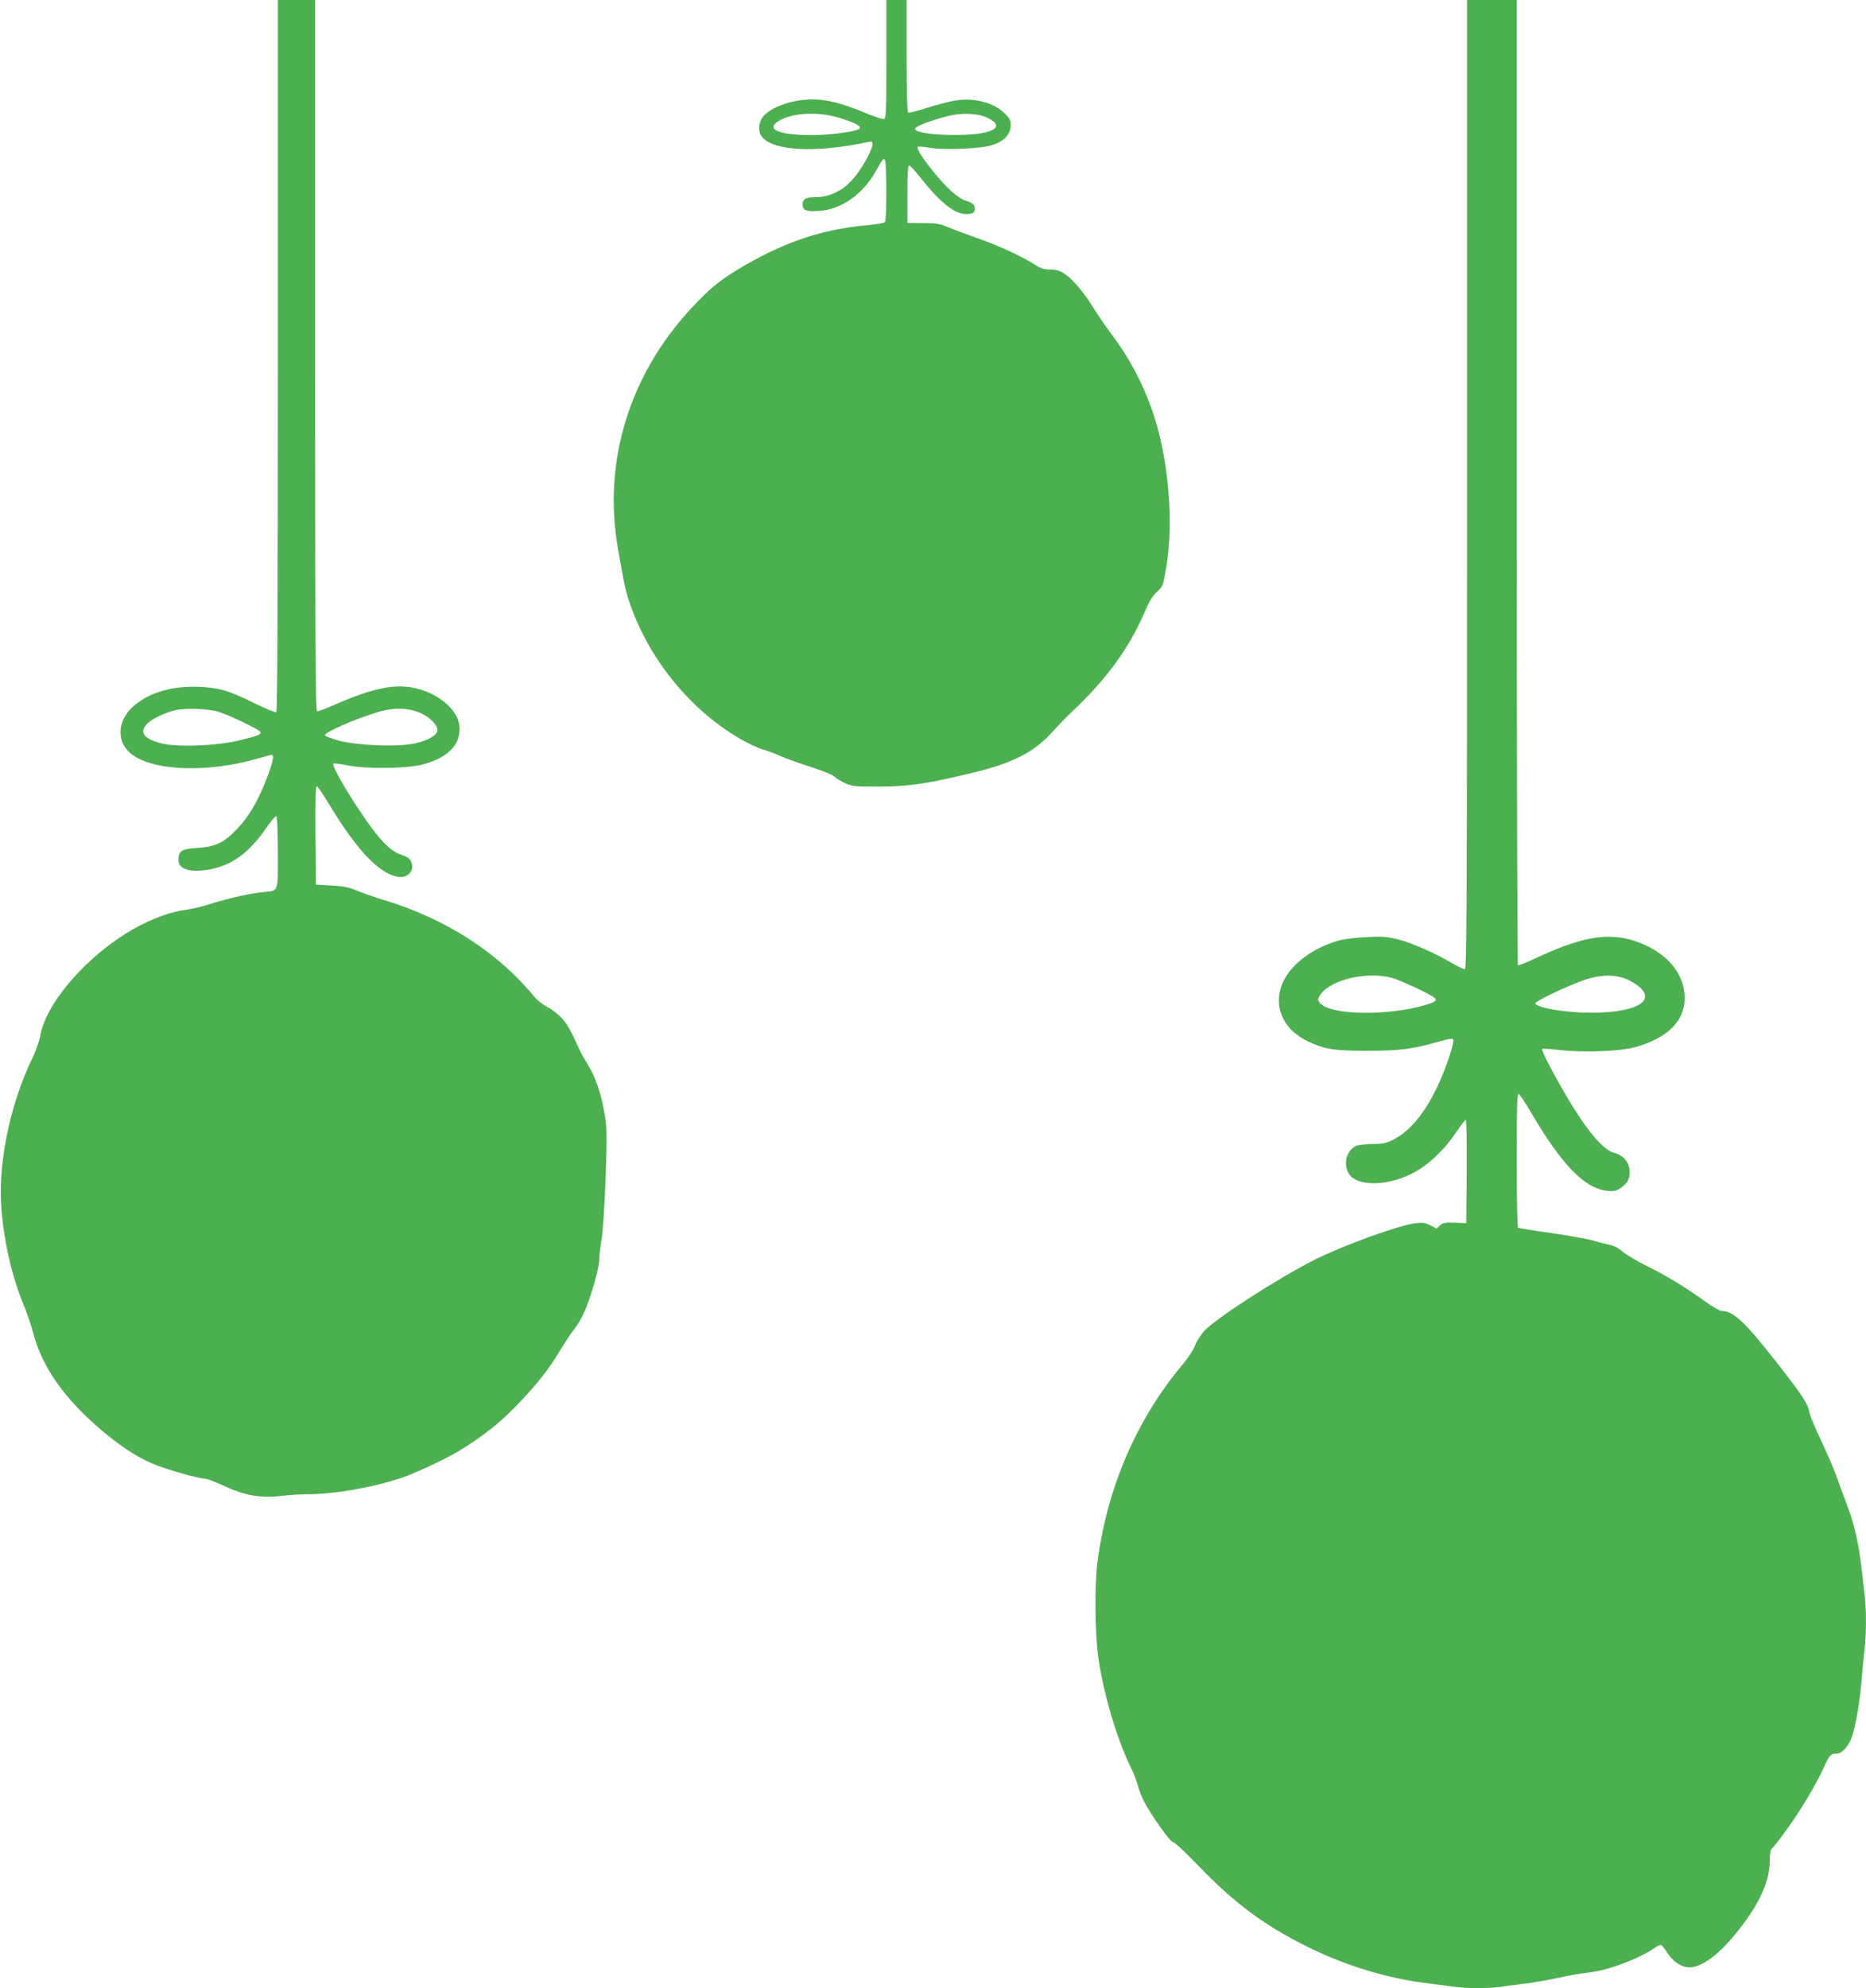
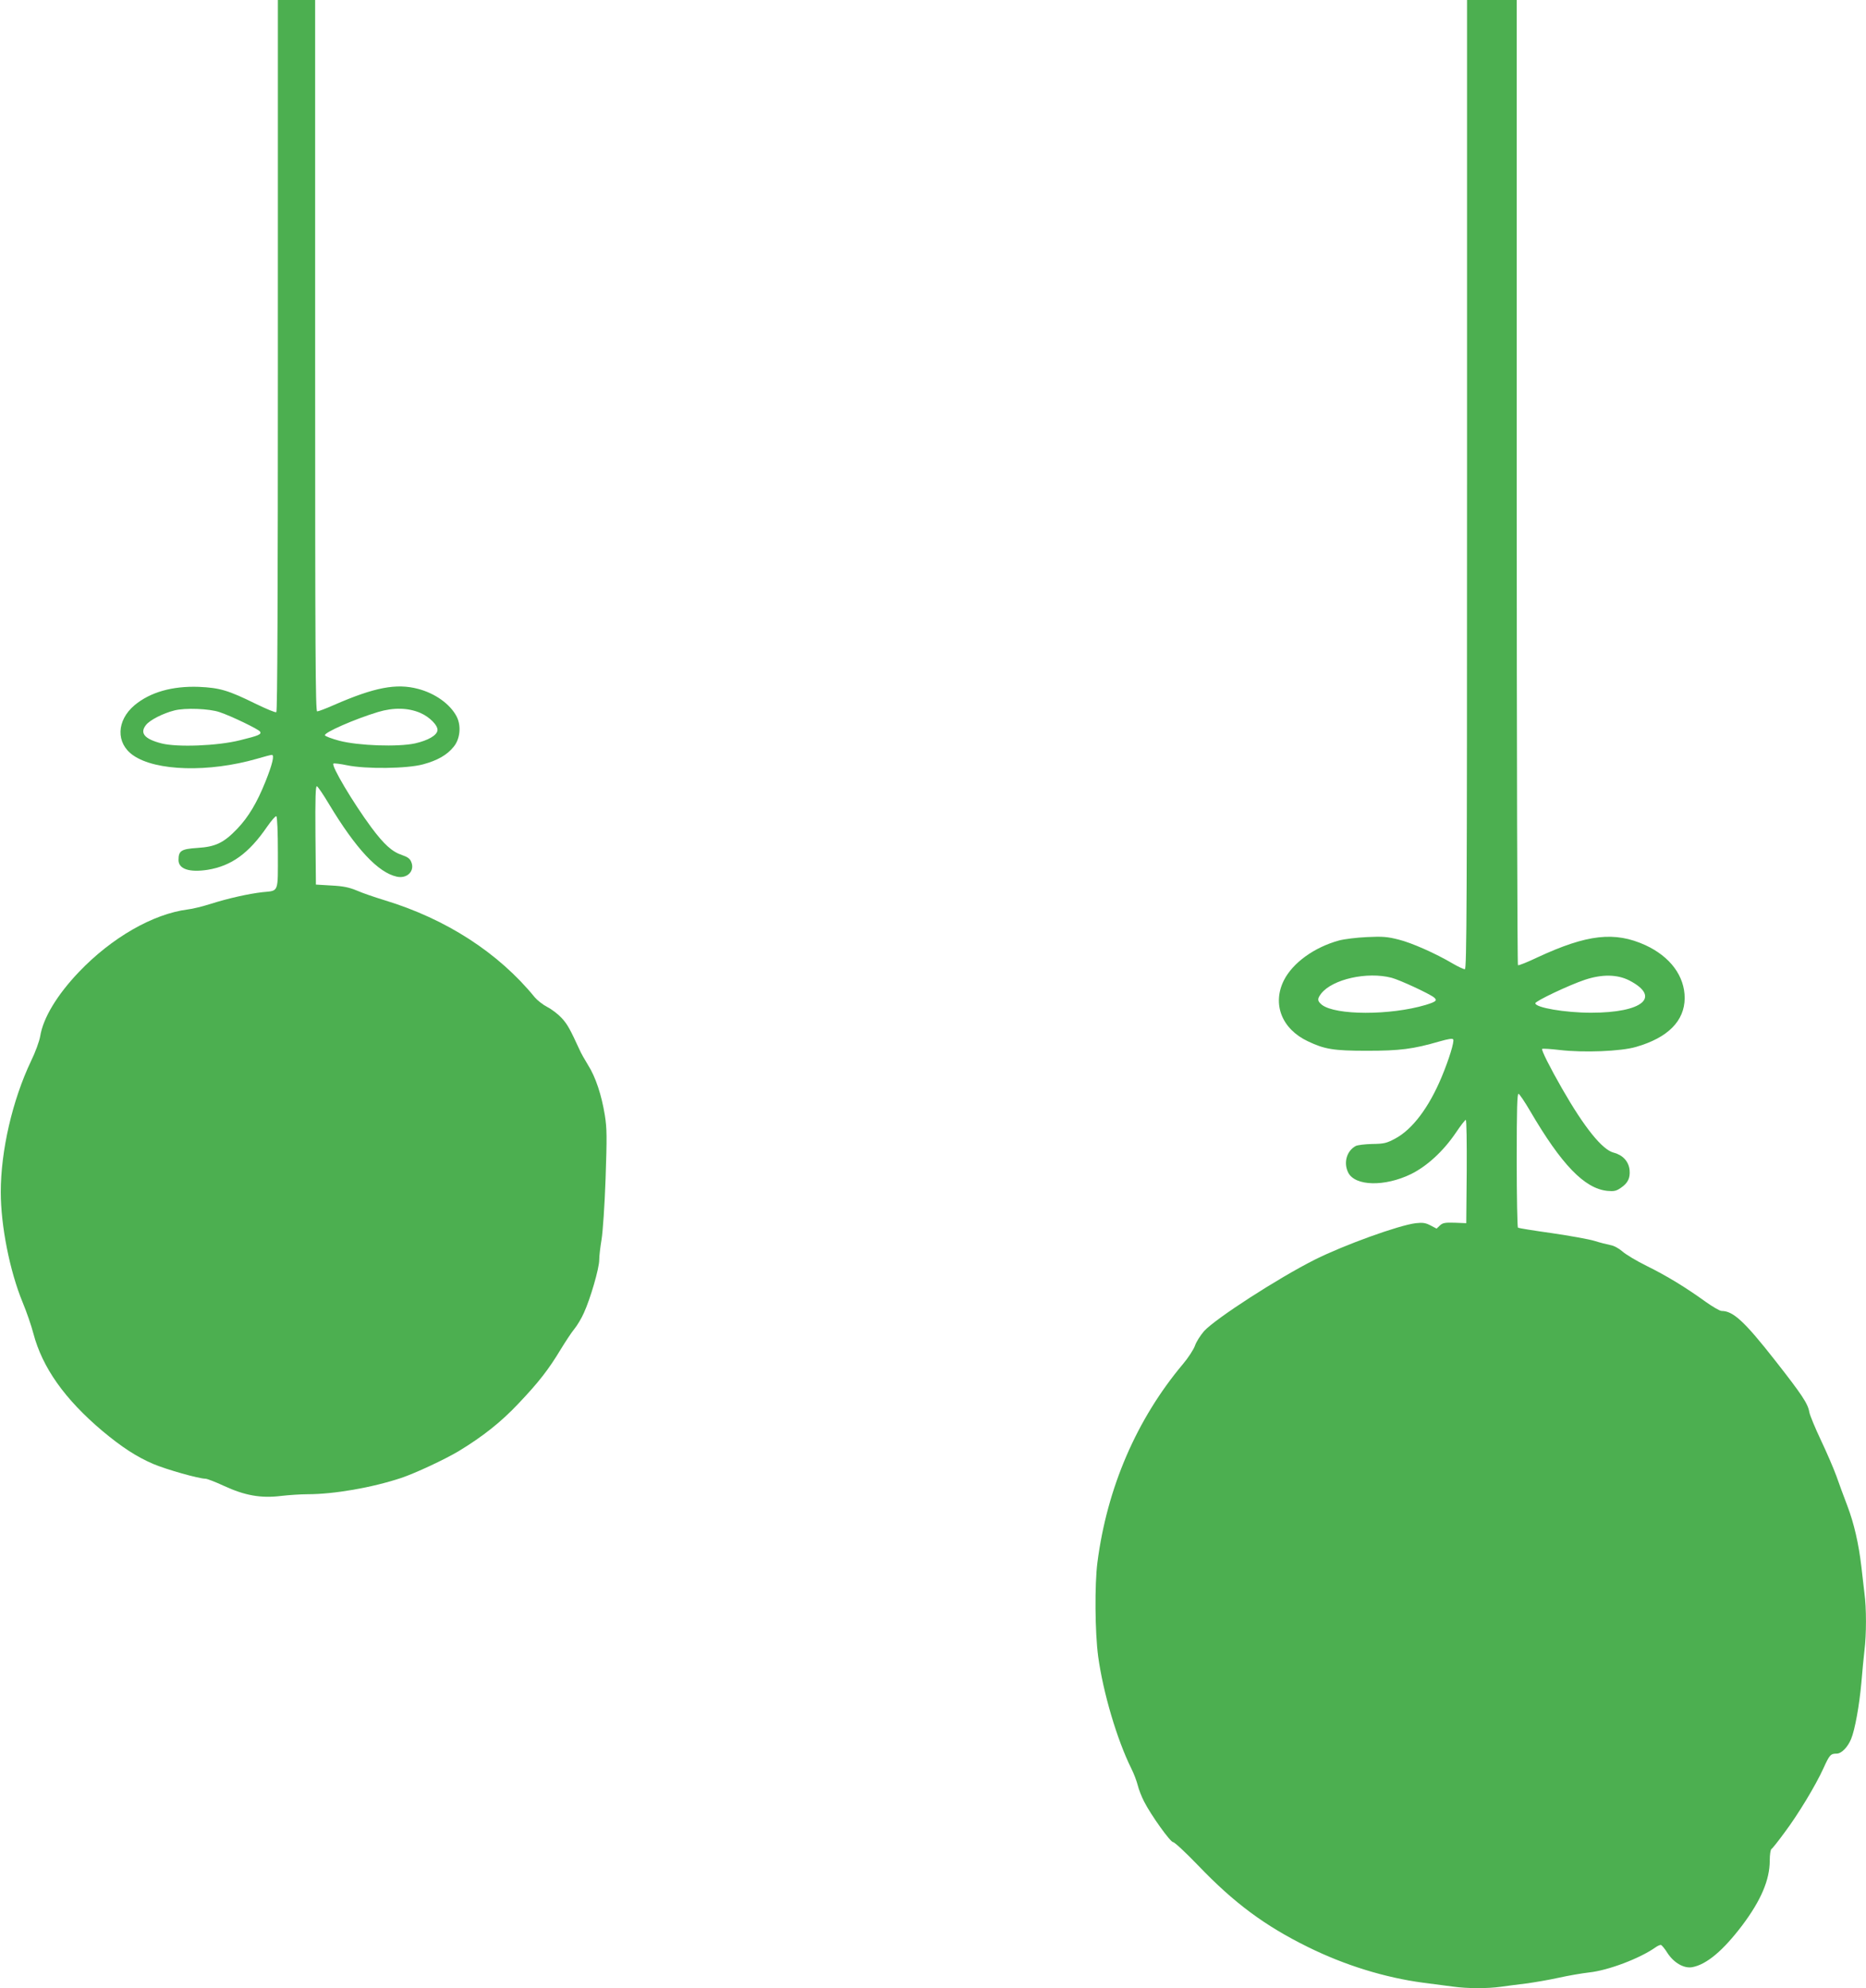
<svg xmlns="http://www.w3.org/2000/svg" version="1.0" width="1202pt" height="1280pt" viewBox="0 0 1202 1280" preserveAspectRatio="xMidYMid meet">
  <g transform="translate(0,1280) scale(0.1,-0.1)" fill="#4caf50" stroke="none">
    <path d="M1790 10511 c0 -1534 -3 -2292 -10 -2296 -6 -4 -65 21 -133 54 -177 87 -231 103 -367 109 -170 6 -312 -34 -413 -118 -117 -98 -122 -245 -9 -323 146 -102 488 -111 797 -22 47 14 90 25 96 25 18 0 4 -60 -41 -172 -54 -135 -110 -229 -182 -304 -86 -90 -140 -116 -256 -123 -105 -7 -122 -18 -122 -78 0 -58 70 -81 187 -63 154 25 266 106 384 278 28 40 54 70 59 67 6 -4 10 -101 10 -235 0 -263 8 -243 -100 -254 -87 -10 -219 -39 -332 -75 -51 -16 -118 -33 -148 -36 -225 -29 -491 -182 -702 -403 -141 -148 -230 -296 -249 -413 -5 -31 -31 -103 -59 -160 -120 -252 -195 -577 -195 -844 0 -217 58 -509 141 -710 25 -60 56 -150 69 -200 58 -220 202 -423 445 -628 126 -105 220 -166 327 -212 85 -36 294 -95 336 -95 11 0 65 -21 119 -46 134 -62 238 -81 368 -65 52 6 129 11 170 11 171 0 415 42 605 105 92 31 278 118 369 172 155 94 273 187 386 307 131 138 193 218 271 347 30 49 69 109 88 132 19 23 47 70 62 104 42 91 99 288 99 341 0 26 7 85 15 132 8 48 20 220 26 393 9 268 9 321 -5 408 -21 129 -59 245 -108 322 -21 34 -46 78 -54 97 -62 135 -79 166 -116 206 -23 25 -65 57 -93 71 -27 14 -63 42 -80 62 -235 288 -572 505 -967 625 -62 19 -142 46 -178 62 -51 21 -87 29 -165 33 l-100 6 -3 318 c-2 240 1 318 9 315 7 -2 42 -54 79 -116 173 -287 316 -440 436 -466 67 -15 118 37 93 95 -8 21 -24 32 -59 44 -64 21 -116 68 -198 178 -119 161 -261 400 -244 411 5 3 45 -2 88 -11 122 -25 385 -22 489 6 93 25 156 61 198 114 41 50 49 134 19 193 -41 80 -138 150 -249 179 -140 37 -281 10 -542 -104 -52 -23 -100 -41 -108 -41 -11 0 -13 393 -13 2290 l0 2290 -120 0 -120 0 0 -2289z m-375 -2296 c73 -24 251 -110 260 -125 11 -18 -8 -26 -130 -56 -144 -36 -403 -46 -505 -20 -109 28 -141 66 -100 118 24 32 111 76 183 94 68 18 227 12 292 -11z m1293 -5 c60 -26 115 -82 110 -113 -5 -32 -61 -64 -144 -83 -111 -24 -365 -15 -488 17 -49 13 -91 29 -93 35 -6 18 193 105 342 150 100 30 194 28 273 -6z" />
-     <path d="M5710 12420 c0 -327 -2 -381 -15 -386 -8 -3 -64 15 -124 40 -140 59 -245 86 -335 86 -131 0 -266 -47 -320 -110 -30 -37 -35 -93 -10 -128 66 -94 352 -109 687 -36 23 5 27 3 27 -15 0 -29 -49 -124 -100 -192 -73 -99 -165 -149 -275 -149 -55 0 -75 -12 -75 -46 0 -38 23 -47 105 -42 144 9 281 105 366 255 45 81 50 87 60 71 11 -17 11 -379 1 -396 -5 -7 -51 -16 -118 -22 -285 -27 -510 -101 -779 -254 -146 -84 -214 -136 -325 -252 -421 -437 -600 -1006 -499 -1579 43 -244 50 -276 80 -361 125 -354 385 -672 702 -858 51 -30 118 -62 150 -71 32 -9 86 -29 120 -45 34 -15 121 -46 193 -69 72 -23 139 -50 148 -60 10 -11 41 -30 69 -43 49 -21 64 -23 227 -22 190 1 302 18 596 89 259 62 397 133 516 266 35 39 88 94 118 122 226 211 380 422 480 662 23 54 46 91 73 115 37 34 39 39 59 155 51 296 14 712 -88 1006 -66 190 -150 346 -269 504 -33 44 -82 115 -109 159 -64 103 -137 190 -188 223 -30 20 -53 27 -92 28 -40 0 -63 7 -93 27 -77 51 -243 128 -370 172 -71 25 -157 57 -193 72 -56 24 -79 28 -165 28 l-100 1 0 185 c0 128 3 185 11 185 6 0 40 -36 74 -80 132 -166 226 -239 302 -233 36 3 44 7 46 26 5 31 -10 46 -57 60 -50 15 -125 83 -212 191 -71 88 -107 146 -97 156 3 3 36 1 73 -6 93 -16 333 -7 404 16 77 24 121 70 121 126 0 37 -5 48 -43 83 -73 70 -205 101 -329 76 -35 -6 -111 -27 -171 -46 -59 -19 -112 -32 -117 -29 -6 4 -10 139 -10 366 l0 359 -65 0 -65 0 0 -380z m-283 -385 c94 -31 123 -49 108 -64 -18 -18 -186 -41 -306 -41 -215 0 -302 39 -210 93 93 55 268 60 408 12z m935 6 c125 -60 27 -111 -212 -110 -146 0 -255 17 -255 39 0 16 75 46 200 80 93 26 203 22 267 -9z" />
    <path d="M9450 9680 c0 -2715 -2 -3120 -14 -3120 -8 0 -43 16 -77 36 -112 66 -265 134 -350 155 -71 18 -102 21 -204 16 -66 -3 -147 -13 -180 -22 -160 -44 -298 -144 -355 -257 -76 -153 -13 -313 155 -392 107 -51 165 -61 380 -61 213 0 298 11 467 60 56 16 85 21 89 13 8 -13 -26 -126 -75 -243 -82 -196 -188 -336 -298 -395 -56 -30 -72 -34 -148 -35 -47 -1 -95 -7 -107 -13 -59 -32 -80 -109 -48 -172 45 -87 235 -91 404 -9 103 51 207 146 288 265 31 46 60 84 65 84 5 0 7 -150 6 -332 l-3 -333 -74 3 c-63 2 -78 -1 -96 -18 l-21 -20 -40 21 c-31 16 -49 19 -94 14 -109 -13 -461 -140 -651 -235 -238 -120 -639 -379 -713 -460 -24 -28 -51 -70 -59 -95 -9 -24 -43 -77 -77 -117 -299 -356 -489 -797 -551 -1278 -18 -140 -16 -449 5 -605 32 -233 121 -534 213 -720 17 -33 35 -82 42 -109 6 -26 25 -74 41 -105 45 -88 169 -261 187 -261 9 0 81 -67 161 -150 232 -242 429 -388 707 -525 237 -117 495 -197 743 -230 64 -8 151 -20 192 -25 94 -13 221 -13 308 -1 37 5 110 15 162 21 52 7 147 23 210 37 63 14 151 29 195 34 124 13 327 90 428 161 15 11 32 18 37 16 5 -2 25 -25 42 -53 41 -62 105 -99 158 -90 93 17 199 106 324 271 120 160 176 292 176 415 0 38 5 71 11 75 6 3 44 51 85 107 87 116 199 301 250 413 39 86 46 94 85 94 31 0 71 41 93 94 25 60 53 217 66 361 6 72 15 166 20 209 13 102 13 275 0 368 -5 40 -14 118 -20 173 -17 146 -47 277 -90 390 -21 55 -53 141 -70 190 -18 50 -63 154 -100 232 -37 78 -71 160 -75 181 -9 55 -46 111 -221 334 -197 251 -270 318 -344 318 -12 0 -58 27 -103 59 -126 91 -250 167 -380 231 -65 32 -135 74 -156 93 -23 20 -54 37 -77 41 -21 4 -68 16 -103 27 -36 11 -159 33 -275 50 -115 16 -213 32 -218 35 -4 3 -8 199 -8 435 0 336 3 430 12 427 7 -3 40 -52 74 -110 203 -347 351 -500 498 -515 42 -4 57 -1 86 19 46 31 62 63 57 116 -6 55 -44 96 -102 111 -73 18 -188 160 -332 411 -78 136 -136 251 -129 257 3 3 54 0 113 -7 153 -18 394 -9 492 20 205 59 312 167 313 314 0 142 -93 267 -253 341 -198 90 -375 70 -694 -78 -65 -31 -122 -54 -127 -51 -4 3 -8 1402 -8 3110 l0 3104 -160 0 -160 0 0 -3120z m-486 -3175 c53 -14 243 -102 274 -127 22 -19 13 -27 -55 -48 -229 -68 -580 -67 -668 1 -30 25 -31 38 -4 73 73 92 295 142 453 101z m1531 -17 c207 -107 87 -208 -246 -208 -168 0 -359 33 -359 61 0 14 217 117 319 151 111 37 209 35 286 -4z" />
  </g>
</svg>